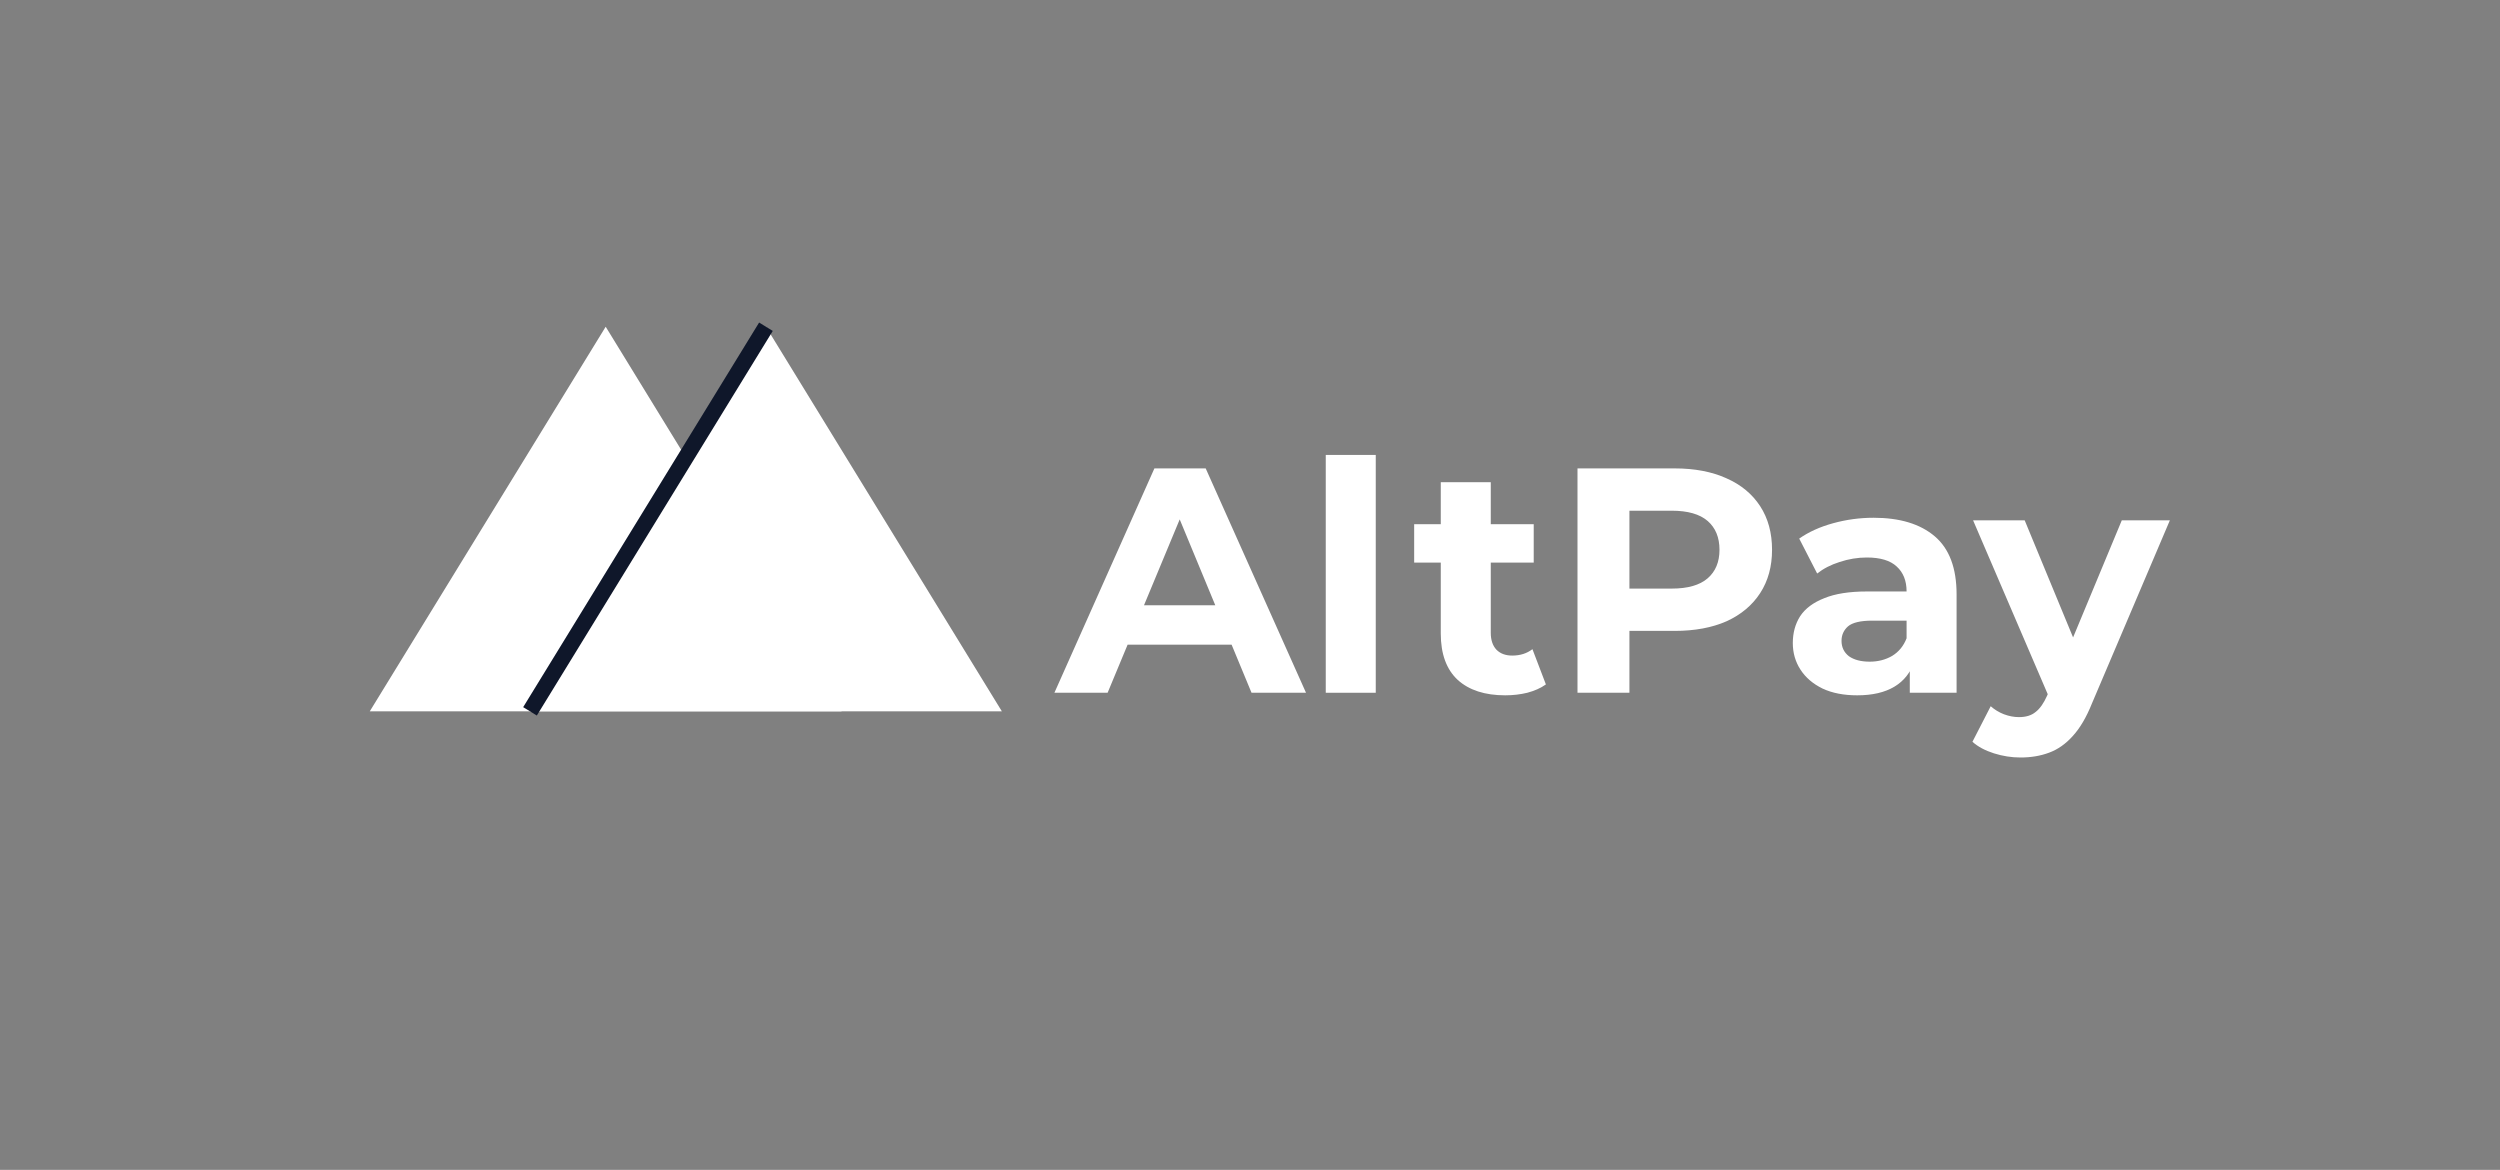
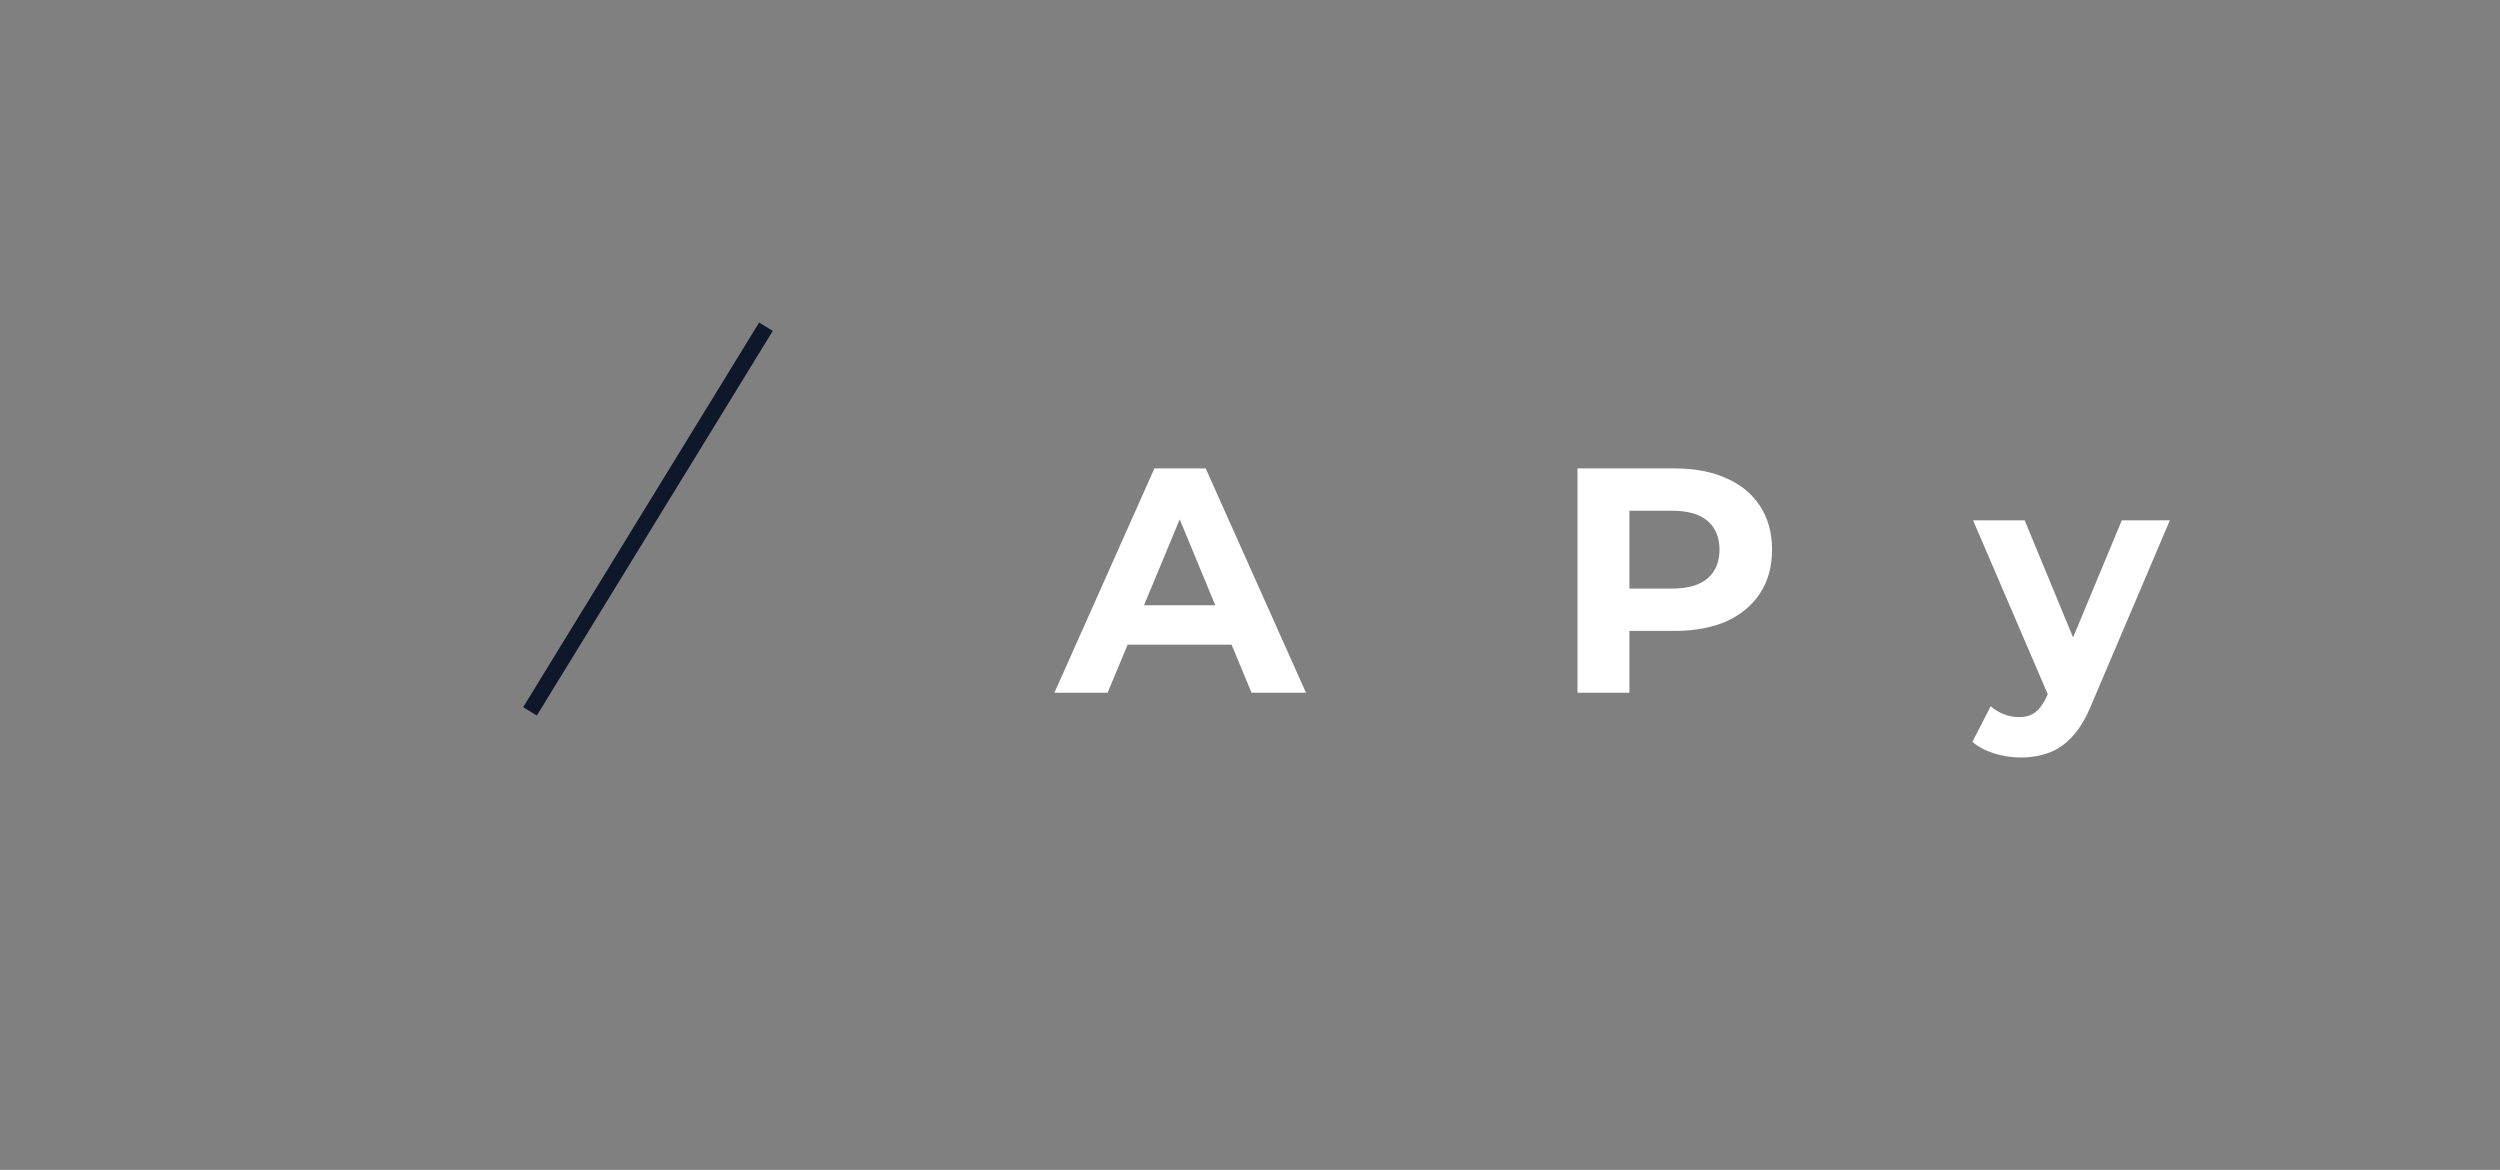
<svg xmlns="http://www.w3.org/2000/svg" width="156" height="73" viewBox="0 0 156 73" fill="none">
  <rect x="0" y="0" width="156" height="73" fill="#808080" stroke="none" />
-   <path d="M37.795 20.388L52.517 44.388H23.073L37.795 20.388Z" fill="white" />
-   <path d="M47.795 20.388L62.517 44.388H33.072L47.795 20.388Z" fill="white" />
  <path d="M47.795 20.388L33.072 44.388" stroke="#0F172A" />
  <path d="M126.08 47.268C125.52 47.268 124.966 47.181 124.42 47.008C123.873 46.835 123.426 46.595 123.08 46.288L124.22 44.068C124.46 44.281 124.733 44.448 125.04 44.568C125.36 44.688 125.673 44.748 125.98 44.748C126.42 44.748 126.766 44.641 127.02 44.428C127.286 44.228 127.526 43.888 127.74 43.408L128.3 42.088L128.54 41.748L132.4 32.468H135.4L130.54 43.888C130.193 44.755 129.793 45.435 129.34 45.928C128.9 46.421 128.406 46.768 127.86 46.968C127.326 47.168 126.733 47.268 126.08 47.268ZM127.92 43.648L123.12 32.468H126.34L130.06 41.468L127.92 43.648Z" fill="white" />
-   <path d="M119.171 43.228V41.128L118.971 40.668V36.908C118.971 36.241 118.765 35.721 118.351 35.348C117.951 34.975 117.331 34.788 116.491 34.788C115.918 34.788 115.351 34.881 114.791 35.068C114.245 35.241 113.778 35.481 113.391 35.788L112.271 33.608C112.858 33.195 113.565 32.875 114.391 32.648C115.218 32.421 116.058 32.308 116.911 32.308C118.551 32.308 119.825 32.695 120.731 33.468C121.638 34.241 122.091 35.448 122.091 37.088V43.228H119.171ZM115.891 43.388C115.051 43.388 114.331 43.248 113.731 42.968C113.131 42.675 112.671 42.281 112.351 41.788C112.031 41.295 111.871 40.741 111.871 40.128C111.871 39.488 112.025 38.928 112.331 38.448C112.651 37.968 113.151 37.595 113.831 37.328C114.511 37.048 115.398 36.908 116.491 36.908H119.351V38.728H116.831C116.098 38.728 115.591 38.848 115.311 39.088C115.045 39.328 114.911 39.628 114.911 39.988C114.911 40.388 115.065 40.708 115.371 40.948C115.691 41.175 116.125 41.288 116.671 41.288C117.191 41.288 117.658 41.168 118.071 40.928C118.485 40.675 118.785 40.308 118.971 39.828L119.451 41.268C119.225 41.961 118.811 42.488 118.211 42.848C117.611 43.208 116.838 43.388 115.891 43.388Z" fill="white" />
  <path d="M98.436 43.228V29.228H104.496C105.749 29.228 106.829 29.435 107.736 29.848C108.642 30.248 109.342 30.828 109.836 31.588C110.329 32.348 110.576 33.255 110.576 34.308C110.576 35.348 110.329 36.248 109.836 37.008C109.342 37.768 108.642 38.355 107.736 38.768C106.829 39.168 105.749 39.368 104.496 39.368H100.236L101.676 37.908V43.228H98.436ZM101.676 38.268L100.236 36.728H104.316C105.316 36.728 106.062 36.515 106.556 36.088C107.049 35.661 107.296 35.068 107.296 34.308C107.296 33.535 107.049 32.935 106.556 32.508C106.062 32.081 105.316 31.868 104.316 31.868H100.236L101.676 30.328V38.268Z" fill="white" />
-   <path d="M93.924 43.388C92.658 43.388 91.671 43.068 90.964 42.428C90.258 41.775 89.904 40.808 89.904 39.528V30.088H93.024V39.488C93.024 39.941 93.144 40.295 93.384 40.548C93.624 40.788 93.951 40.908 94.364 40.908C94.858 40.908 95.278 40.775 95.624 40.508L96.464 42.708C96.144 42.935 95.758 43.108 95.304 43.228C94.864 43.335 94.404 43.388 93.924 43.388ZM88.244 35.108V32.708H95.704V35.108H88.244Z" fill="white" />
-   <path d="M82.727 43.228V28.388H85.847V43.228H82.727Z" fill="white" />
  <path d="M65.795 43.228L72.035 29.228H75.235L81.495 43.228H78.095L72.975 30.868H74.255L69.115 43.228H65.795ZM68.915 40.228L69.775 37.768H76.975L77.855 40.228H68.915Z" fill="white" />
</svg>